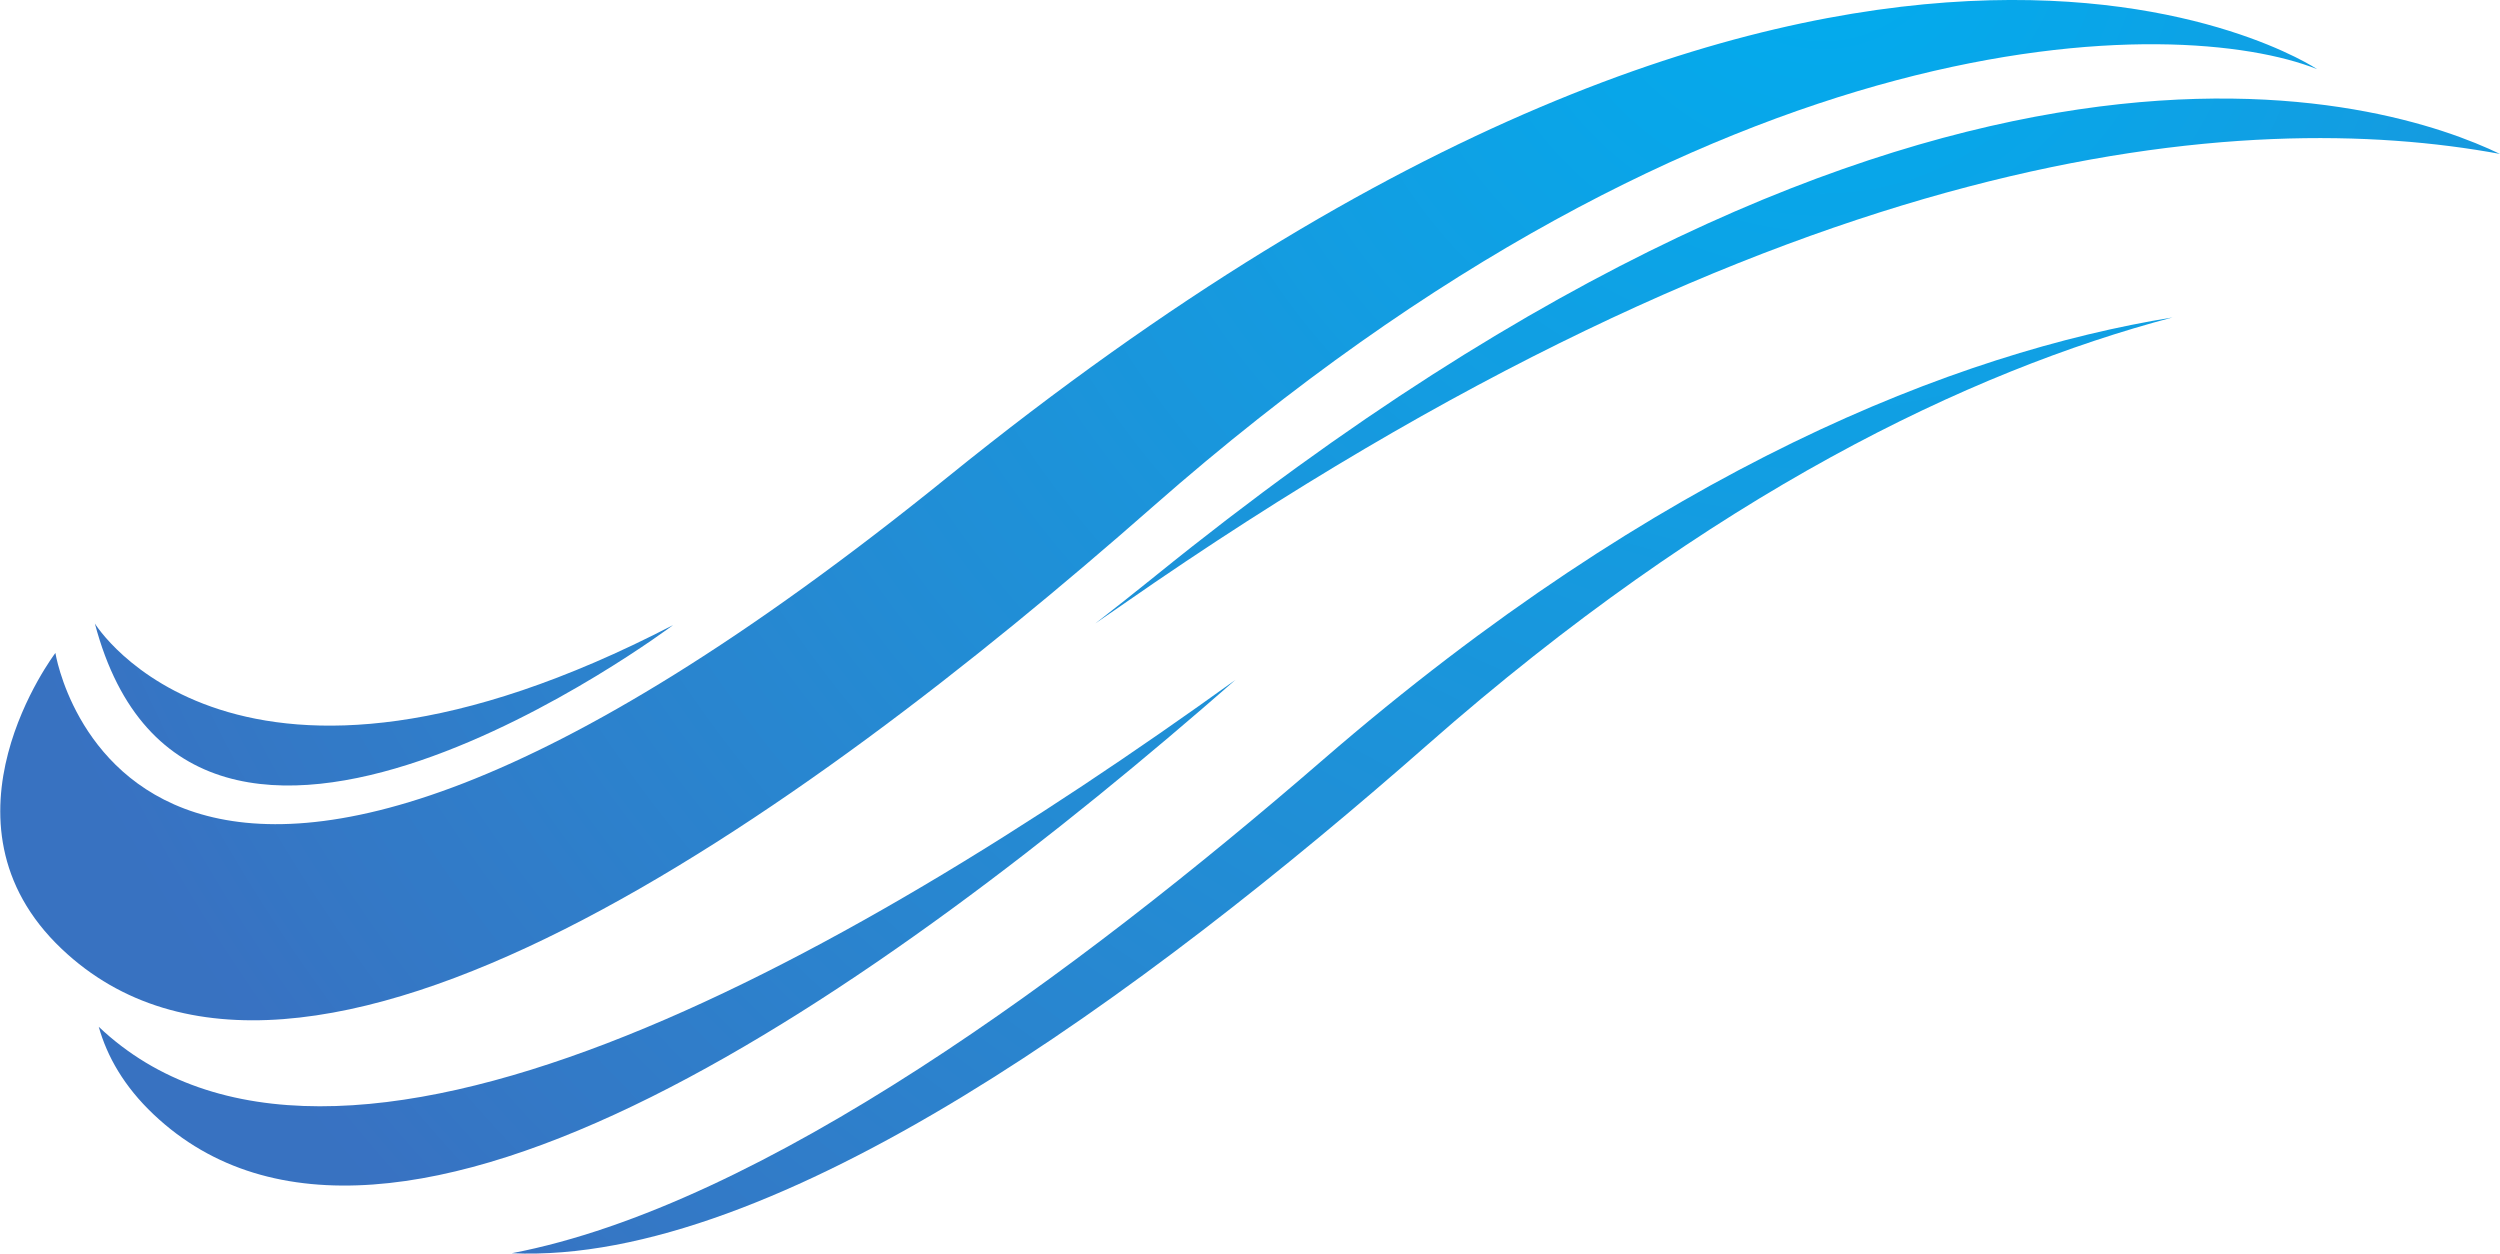
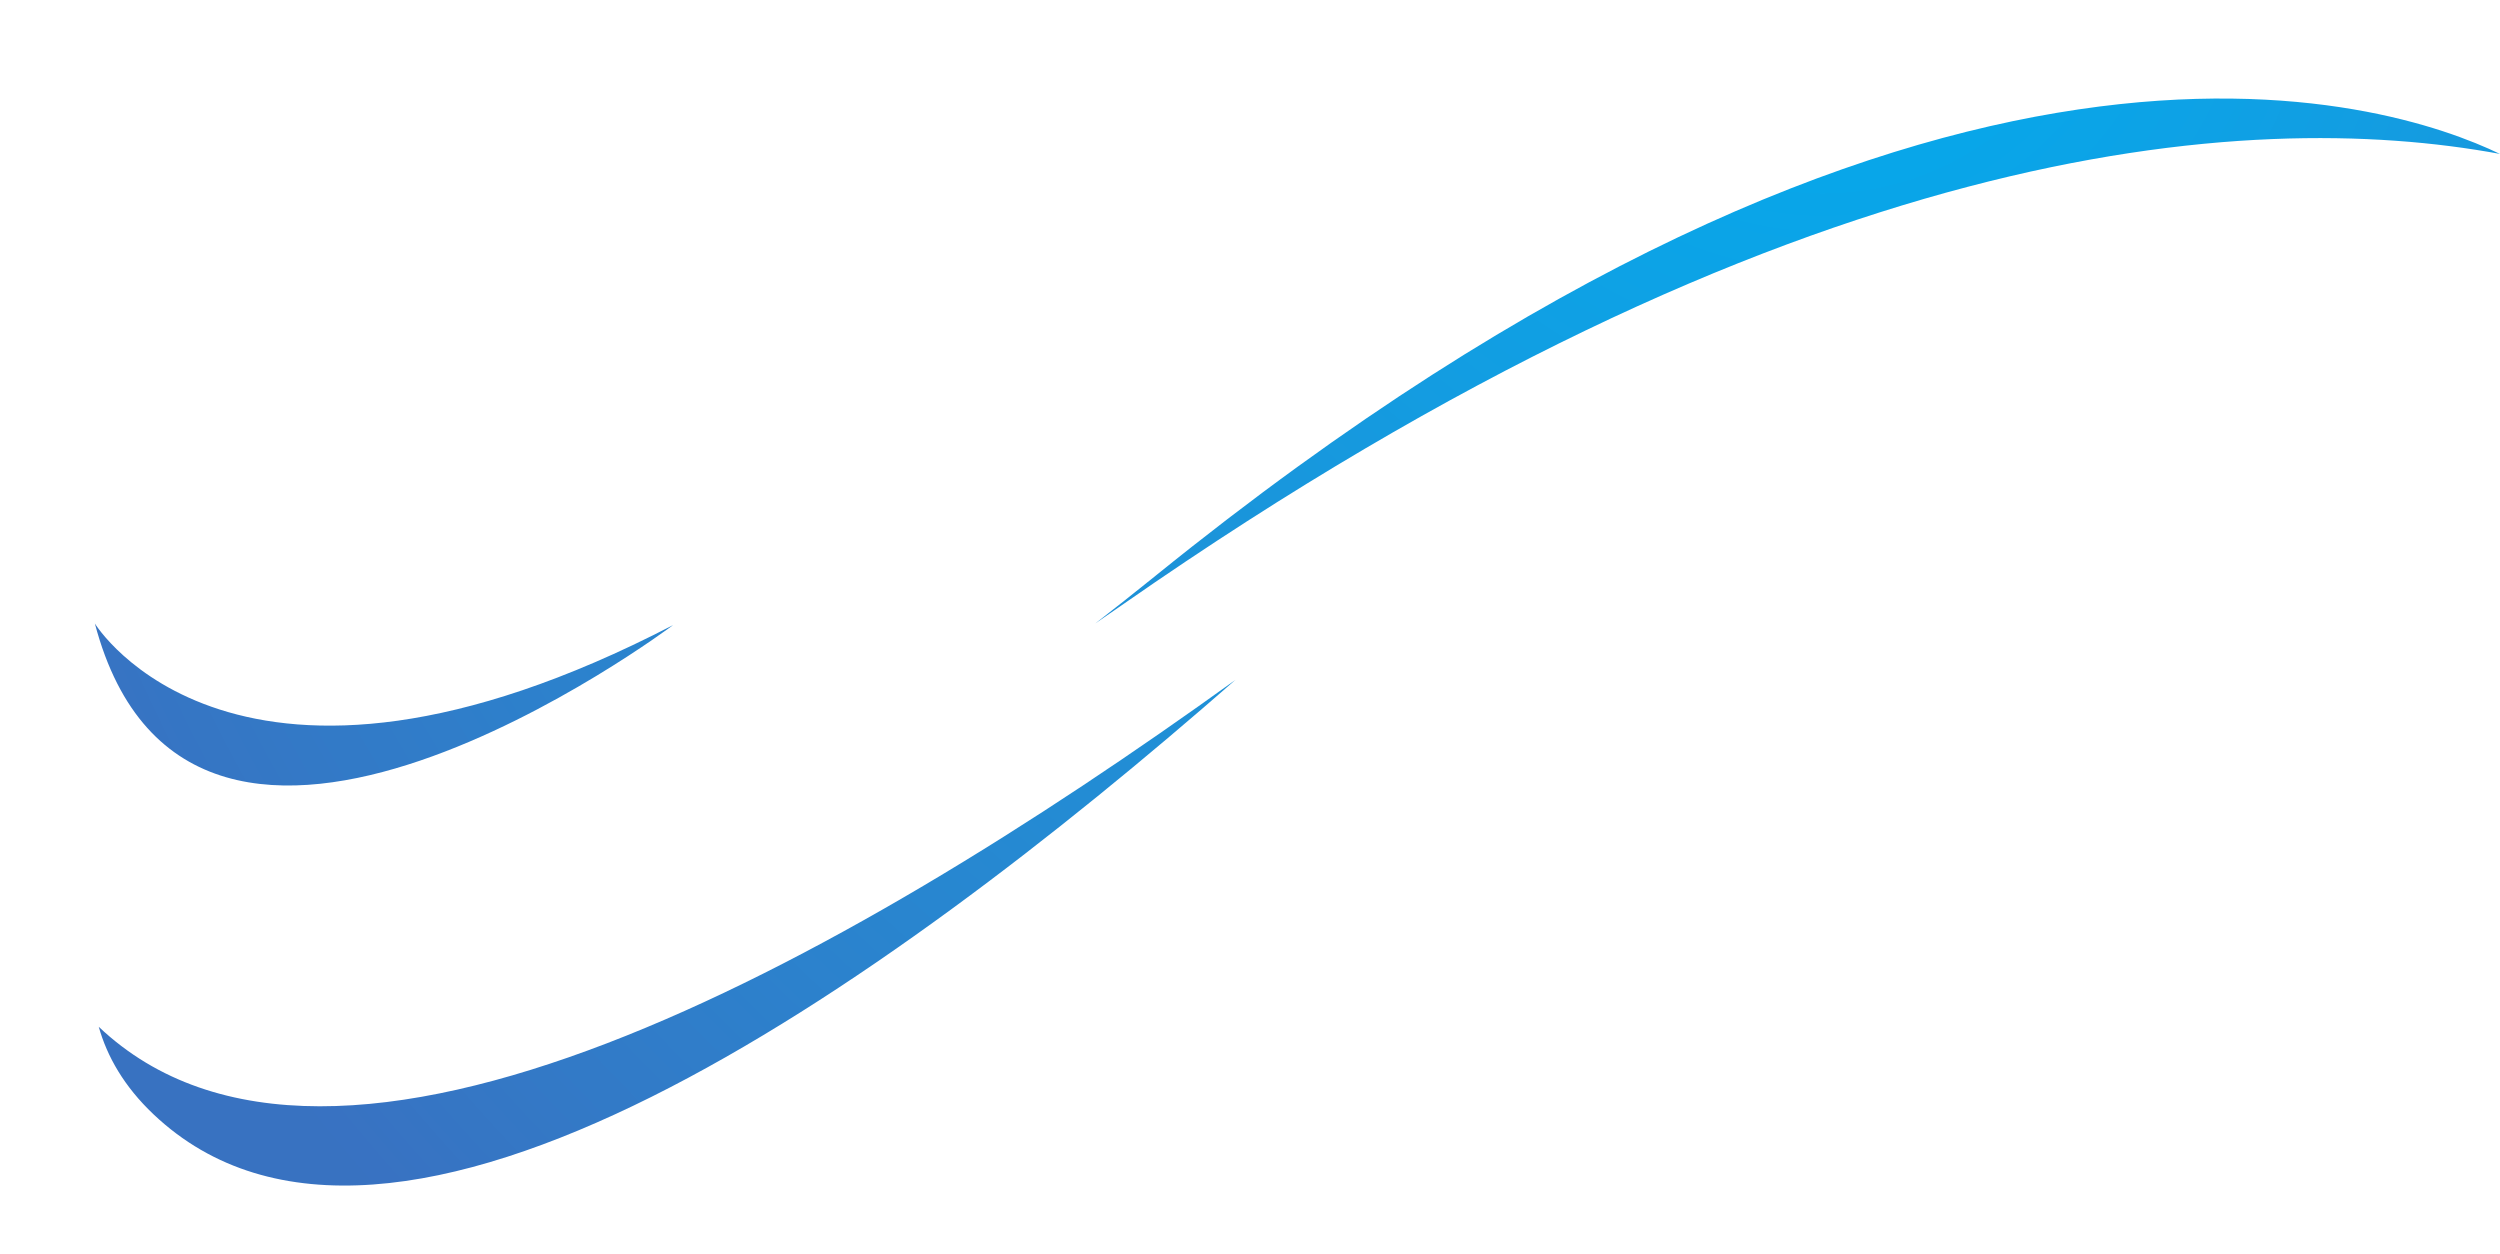
<svg xmlns="http://www.w3.org/2000/svg" xmlns:xlink="http://www.w3.org/1999/xlink" height="574.6" preserveAspectRatio="xMidYMid meet" version="1.0" viewBox="427.0 712.7 1145.9 574.6" width="1145.9" zoomAndPan="magnify">
  <defs>
    <clipPath id="a">
      <path d="M 470 998 L 736 998 L 736 1073 L 470 1073 Z M 470 998" />
    </clipPath>
    <clipPath id="b">
      <path d="M 470.477 998.488 C 470.477 998.488 534.617 1103.352 735.52 999.211 C 735.52 999.211 514.574 1165.16 470.477 998.488 Z M 470.477 998.488" />
    </clipPath>
    <clipPath id="c">
      <path d="M 470.477 998.488 C 470.477 998.488 534.617 1103.352 735.52 999.211 C 735.52 999.211 514.574 1165.16 470.477 998.488" />
    </clipPath>
    <clipPath id="e">
      <path d="M 427 712 L 1490 712 L 1490 1181 L 427 1181 Z M 427 712" />
    </clipPath>
    <clipPath id="f">
-       <path d="M 452.395 1011.988 C 452.395 1011.988 487.43 1233.93 861.344 931.379 C 1272.27 598.879 1489.07 744.391 1489.07 744.391 C 1426.078 719.32 1215.57 716.191 955.305 945.031 C 793.594 1087.23 564.918 1251.5 455.336 1147.691 C 393.617 1089.23 452.395 1011.988 452.395 1011.988 Z M 452.395 1011.988" />
-     </clipPath>
+       </clipPath>
    <clipPath id="g">
      <path d="M 452.395 1011.988 C 452.395 1011.988 487.43 1233.93 861.344 931.379 C 1272.27 598.879 1489.07 744.391 1489.07 744.391 C 1426.078 719.32 1215.57 716.191 955.305 945.031 C 793.594 1087.23 564.918 1251.5 455.336 1147.691 C 393.617 1089.23 452.395 1011.988 452.395 1011.988" />
    </clipPath>
    <clipPath id="i">
      <path d="M 472 1024 L 994 1024 L 994 1257 L 472 1257 Z M 472 1024" />
    </clipPath>
    <clipPath id="j">
      <path d="M 472.25 1183.328 C 476.09 1196.93 483.828 1210.629 497.344 1223.441 C 606.023 1326.391 831.836 1165.672 993.297 1024.309 C 812.16 1154.801 579.68 1285.121 472.25 1183.328 Z M 472.25 1183.328" />
    </clipPath>
    <clipPath id="k">
      <path d="M 472.25 1183.328 C 476.09 1196.93 483.828 1210.629 497.344 1223.441 C 606.023 1326.391 831.836 1165.672 993.297 1024.309 C 812.16 1154.801 579.68 1285.121 472.25 1183.328" />
    </clipPath>
    <clipPath id="m">
      <path d="M 929 757 L 1573 757 L 1573 999 L 929 999 Z M 929 757" />
    </clipPath>
    <clipPath id="n">
      <path d="M 942.273 989.34 C 1248.52 776.211 1456.77 761.84 1572.879 783.25 C 1523.031 759.211 1312.73 688.488 956.719 976.559 C 947.262 984.211 938.035 991.5 929.012 998.488 C 933.395 995.5 937.809 992.449 942.273 989.34 Z M 942.273 989.34" />
    </clipPath>
    <clipPath id="o">
      <path d="M 942.273 989.34 C 1248.52 776.211 1456.77 761.84 1572.879 783.25 C 1523.031 759.211 1312.73 688.488 956.719 976.559 C 947.262 984.211 938.035 991.5 929.012 998.488 C 933.395 995.5 937.809 992.449 942.273 989.34" />
    </clipPath>
    <clipPath id="q">
-       <path d="M 661 858 L 1423 858 L 1423 1288 L 661 1288 Z M 661 858" />
-     </clipPath>
+       </clipPath>
    <clipPath id="r">
-       <path d="M 1033.359 1060.98 C 920.16 1158.969 776.574 1265.141 661.586 1287.129 C 782.496 1292.609 952.113 1167.641 1081.551 1053.84 C 1211.859 939.262 1329.699 882.828 1422.789 858.199 C 1323.891 874.238 1187.551 927.512 1033.359 1060.98 Z M 1033.359 1060.98" />
-     </clipPath>
+       </clipPath>
    <clipPath id="s">
      <path d="M 1033.359 1060.98 C 920.16 1158.969 776.574 1265.141 661.586 1287.129 C 782.496 1292.609 952.113 1167.641 1081.551 1053.84 C 1211.859 939.262 1329.699 882.828 1422.789 858.199 C 1323.891 874.238 1187.551 927.512 1033.359 1060.98" />
    </clipPath>
    <radialGradient cx="0" cy="0" fx="0" fy="0" gradientTransform="rotate(140.006 509.033 565.362)" gradientUnits="userSpaceOnUse" id="d" r="887.741" xlink:actuate="onLoad" xlink:show="other" xlink:type="simple">
      <stop offset="0" stop-color="#00adef" />
      <stop offset=".008" stop-color="#01adef" />
      <stop offset=".012" stop-color="#01acee" />
      <stop offset=".016" stop-color="#01acee" />
      <stop offset=".02" stop-color="#01acee" />
      <stop offset=".023" stop-color="#02acee" />
      <stop offset=".027" stop-color="#02acee" />
      <stop offset=".031" stop-color="#02abee" />
      <stop offset=".035" stop-color="#02abed" />
      <stop offset=".039" stop-color="#03abed" />
      <stop offset=".043" stop-color="#03abed" />
      <stop offset=".047" stop-color="#03abed" />
      <stop offset=".051" stop-color="#03aaed" />
      <stop offset=".055" stop-color="#03aaed" />
      <stop offset=".059" stop-color="#03aaec" />
      <stop offset=".063" stop-color="#04aaec" />
      <stop offset=".066" stop-color="#04aaec" />
      <stop offset=".07" stop-color="#04a9ec" />
      <stop offset=".074" stop-color="#05a9ec" />
      <stop offset=".078" stop-color="#05a9ec" />
      <stop offset=".082" stop-color="#05a9eb" />
      <stop offset=".086" stop-color="#05a9eb" />
      <stop offset=".09" stop-color="#06a8eb" />
      <stop offset=".094" stop-color="#06a8eb" />
      <stop offset=".098" stop-color="#06a8eb" />
      <stop offset=".102" stop-color="#06a8ea" />
      <stop offset=".105" stop-color="#06a8ea" />
      <stop offset=".109" stop-color="#07a7ea" />
      <stop offset=".113" stop-color="#07a7ea" />
      <stop offset=".117" stop-color="#07a7ea" />
      <stop offset=".121" stop-color="#07a7ea" />
      <stop offset=".125" stop-color="#08a7e9" />
      <stop offset=".129" stop-color="#08a6e9" />
      <stop offset=".133" stop-color="#08a6e9" />
      <stop offset=".137" stop-color="#08a6e9" />
      <stop offset=".141" stop-color="#08a6e9" />
      <stop offset=".145" stop-color="#08a6e9" />
      <stop offset=".148" stop-color="#09a5e8" />
      <stop offset=".152" stop-color="#09a5e8" />
      <stop offset=".156" stop-color="#09a5e8" />
      <stop offset=".16" stop-color="#0aa5e8" />
      <stop offset=".164" stop-color="#0aa5e8" />
      <stop offset=".168" stop-color="#0aa4e8" />
      <stop offset=".172" stop-color="#0ba4e7" />
      <stop offset=".176" stop-color="#0ba4e7" />
      <stop offset=".18" stop-color="#0ba4e7" />
      <stop offset=".184" stop-color="#0ba4e7" />
      <stop offset=".188" stop-color="#0ba3e7" />
      <stop offset=".191" stop-color="#0ba3e7" />
      <stop offset=".195" stop-color="#0ca3e6" />
      <stop offset=".199" stop-color="#0ca3e6" />
      <stop offset=".203" stop-color="#0ca3e6" />
      <stop offset=".207" stop-color="#0da2e6" />
      <stop offset=".211" stop-color="#0da2e6" />
      <stop offset=".215" stop-color="#0da2e6" />
      <stop offset=".219" stop-color="#0ea2e5" />
      <stop offset=".223" stop-color="#0ea2e5" />
      <stop offset=".227" stop-color="#0ea1e5" />
      <stop offset=".23" stop-color="#0ea1e5" />
      <stop offset=".234" stop-color="#0ea1e5" />
      <stop offset=".238" stop-color="#0ea1e4" />
      <stop offset=".242" stop-color="#0fa0e4" />
      <stop offset=".246" stop-color="#0fa0e4" />
      <stop offset=".25" stop-color="#0fa0e4" />
      <stop offset=".254" stop-color="#10a0e4" />
      <stop offset=".262" stop-color="#109fe3" />
      <stop offset=".27" stop-color="#109fe3" />
      <stop offset=".277" stop-color="#119ee3" />
      <stop offset=".285" stop-color="#119ee2" />
      <stop offset=".293" stop-color="#129ee2" />
      <stop offset=".301" stop-color="#129de2" />
      <stop offset=".309" stop-color="#139de1" />
      <stop offset=".316" stop-color="#139ce1" />
      <stop offset=".324" stop-color="#149ce1" />
      <stop offset=".332" stop-color="#149ce0" />
      <stop offset=".336" stop-color="#149be0" />
      <stop offset=".34" stop-color="#149be0" />
      <stop offset=".344" stop-color="#149adf" />
      <stop offset=".348" stop-color="#159adf" />
      <stop offset=".352" stop-color="#159adf" />
      <stop offset=".359" stop-color="#1699df" />
      <stop offset=".367" stop-color="#1699de" />
      <stop offset=".375" stop-color="#1799de" />
      <stop offset=".383" stop-color="#1798de" />
      <stop offset=".391" stop-color="#1798dd" />
      <stop offset=".398" stop-color="#1897dd" />
      <stop offset=".406" stop-color="#1897dd" />
      <stop offset=".414" stop-color="#1996dc" />
      <stop offset=".422" stop-color="#1996dc" />
      <stop offset=".43" stop-color="#1995db" />
      <stop offset=".438" stop-color="#1a95db" />
      <stop offset=".445" stop-color="#1b95db" />
      <stop offset=".453" stop-color="#1b94da" />
      <stop offset=".461" stop-color="#1c94da" />
      <stop offset=".469" stop-color="#1c93da" />
      <stop offset=".477" stop-color="#1c93d9" />
      <stop offset=".484" stop-color="#1d92d9" />
      <stop offset=".492" stop-color="#1d92d9" />
      <stop offset=".5" stop-color="#1d91d8" />
      <stop offset=".508" stop-color="#1e91d8" />
      <stop offset=".512" stop-color="#1e91d8" />
      <stop offset=".516" stop-color="#1e90d8" />
      <stop offset=".52" stop-color="#1f90d7" />
      <stop offset=".523" stop-color="#1f90d7" />
      <stop offset=".527" stop-color="#1f90d7" />
      <stop offset=".531" stop-color="#1f90d7" />
      <stop offset=".535" stop-color="#208fd7" />
      <stop offset=".539" stop-color="#208fd7" />
      <stop offset=".543" stop-color="#208fd6" />
      <stop offset=".547" stop-color="#208fd6" />
      <stop offset=".551" stop-color="#208ed6" />
      <stop offset=".555" stop-color="#208ed6" />
      <stop offset=".559" stop-color="#218ed6" />
      <stop offset=".563" stop-color="#218ed6" />
      <stop offset=".566" stop-color="#218ed5" />
      <stop offset=".57" stop-color="#228dd5" />
      <stop offset=".574" stop-color="#228dd5" />
      <stop offset=".578" stop-color="#228dd5" />
      <stop offset=".582" stop-color="#228cd5" />
      <stop offset=".586" stop-color="#228cd4" />
      <stop offset=".59" stop-color="#228cd4" />
      <stop offset=".594" stop-color="#238cd4" />
      <stop offset=".598" stop-color="#238cd4" />
      <stop offset=".602" stop-color="#238bd4" />
      <stop offset=".605" stop-color="#238bd4" />
      <stop offset=".609" stop-color="#248bd3" />
      <stop offset=".613" stop-color="#248bd3" />
      <stop offset=".617" stop-color="#248ad3" />
      <stop offset=".621" stop-color="#248ad3" />
      <stop offset=".625" stop-color="#258ad3" />
      <stop offset=".629" stop-color="#258ad2" />
      <stop offset=".637" stop-color="#2589d2" />
      <stop offset=".645" stop-color="#2689d2" />
      <stop offset=".652" stop-color="#2688d1" />
      <stop offset=".66" stop-color="#2788d1" />
      <stop offset=".668" stop-color="#2787d1" />
      <stop offset=".676" stop-color="#2787d0" />
      <stop offset=".684" stop-color="#2886d0" />
      <stop offset=".691" stop-color="#2886d0" />
      <stop offset=".699" stop-color="#2985cf" />
      <stop offset=".707" stop-color="#2985cf" />
      <stop offset=".715" stop-color="#2984ce" />
      <stop offset=".723" stop-color="#2a84ce" />
      <stop offset=".73" stop-color="#2a83ce" />
      <stop offset=".738" stop-color="#2b83cd" />
      <stop offset=".746" stop-color="#2b82cd" />
      <stop offset=".754" stop-color="#2c82cd" />
      <stop offset=".758" stop-color="#2c82cd" />
      <stop offset=".762" stop-color="#2c81cc" />
      <stop offset=".766" stop-color="#2c81cc" />
      <stop offset=".77" stop-color="#2c81cc" />
      <stop offset=".773" stop-color="#2d81cc" />
      <stop offset=".777" stop-color="#2d80cc" />
      <stop offset=".781" stop-color="#2d80cc" />
      <stop offset=".785" stop-color="#2d80cb" />
      <stop offset=".789" stop-color="#2d80cb" />
      <stop offset=".793" stop-color="#2d7fcb" />
      <stop offset=".797" stop-color="#2e7fcb" />
      <stop offset=".801" stop-color="#2e7fcb" />
      <stop offset=".805" stop-color="#2e7fca" />
      <stop offset=".809" stop-color="#2e7eca" />
      <stop offset=".813" stop-color="#2f7eca" />
      <stop offset=".816" stop-color="#2f7eca" />
      <stop offset=".824" stop-color="#307dc9" />
      <stop offset=".832" stop-color="#307dc9" />
      <stop offset=".84" stop-color="#307cc9" />
      <stop offset=".848" stop-color="#317cc8" />
      <stop offset=".855" stop-color="#317bc8" />
      <stop offset=".863" stop-color="#317bc8" />
      <stop offset=".871" stop-color="#327ac7" />
      <stop offset=".879" stop-color="#327ac7" />
      <stop offset=".883" stop-color="#327ac7" />
      <stop offset=".887" stop-color="#3379c7" />
      <stop offset=".891" stop-color="#3379c6" />
      <stop offset=".895" stop-color="#3379c6" />
      <stop offset=".898" stop-color="#3379c6" />
      <stop offset=".902" stop-color="#3478c6" />
      <stop offset=".906" stop-color="#3478c6" />
      <stop offset=".91" stop-color="#3478c5" />
      <stop offset=".918" stop-color="#3477c5" />
      <stop offset=".926" stop-color="#3577c5" />
      <stop offset=".934" stop-color="#3576c4" />
      <stop offset=".941" stop-color="#3576c4" />
      <stop offset=".945" stop-color="#3575c4" />
      <stop offset=".949" stop-color="#3575c4" />
      <stop offset=".953" stop-color="#3675c4" />
      <stop offset=".957" stop-color="#3674c3" />
      <stop offset=".965" stop-color="#3774c3" />
      <stop offset=".973" stop-color="#3773c3" />
      <stop offset=".977" stop-color="#3773c2" />
      <stop offset=".98" stop-color="#3873c2" />
      <stop offset=".988" stop-color="#3872c2" />
      <stop offset=".992" stop-color="#3872c2" />
      <stop offset="1" stop-color="#3872c1" />
    </radialGradient>
    <radialGradient cx="0" cy="0" fx="0" fy="0" gradientTransform="rotate(140.006 509.033 565.362)" gradientUnits="userSpaceOnUse" id="h" r="887.741" xlink:actuate="onLoad" xlink:show="other" xlink:type="simple">
      <stop offset="0" stop-color="#00adef" />
      <stop offset=".008" stop-color="#01adef" />
      <stop offset=".012" stop-color="#01acee" />
      <stop offset=".016" stop-color="#01acee" />
      <stop offset=".02" stop-color="#01acee" />
      <stop offset=".023" stop-color="#02acee" />
      <stop offset=".027" stop-color="#02acee" />
      <stop offset=".031" stop-color="#02abee" />
      <stop offset=".035" stop-color="#02abed" />
      <stop offset=".039" stop-color="#03abed" />
      <stop offset=".043" stop-color="#03abed" />
      <stop offset=".047" stop-color="#03abed" />
      <stop offset=".051" stop-color="#03aaed" />
      <stop offset=".055" stop-color="#03aaed" />
      <stop offset=".059" stop-color="#03aaec" />
      <stop offset=".063" stop-color="#04aaec" />
      <stop offset=".066" stop-color="#04aaec" />
      <stop offset=".07" stop-color="#04a9ec" />
      <stop offset=".074" stop-color="#05a9ec" />
      <stop offset=".078" stop-color="#05a9ec" />
      <stop offset=".082" stop-color="#05a9eb" />
      <stop offset=".086" stop-color="#05a9eb" />
      <stop offset=".09" stop-color="#06a8eb" />
      <stop offset=".094" stop-color="#06a8eb" />
      <stop offset=".098" stop-color="#06a8eb" />
      <stop offset=".102" stop-color="#06a8ea" />
      <stop offset=".105" stop-color="#06a8ea" />
      <stop offset=".109" stop-color="#07a7ea" />
      <stop offset=".113" stop-color="#07a7ea" />
      <stop offset=".117" stop-color="#07a7ea" />
      <stop offset=".121" stop-color="#07a7ea" />
      <stop offset=".125" stop-color="#08a7e9" />
      <stop offset=".129" stop-color="#08a6e9" />
      <stop offset=".133" stop-color="#08a6e9" />
      <stop offset=".137" stop-color="#08a6e9" />
      <stop offset=".141" stop-color="#08a6e9" />
      <stop offset=".145" stop-color="#08a6e9" />
      <stop offset=".148" stop-color="#09a5e8" />
      <stop offset=".152" stop-color="#09a5e8" />
      <stop offset=".156" stop-color="#09a5e8" />
      <stop offset=".16" stop-color="#0aa5e8" />
      <stop offset=".164" stop-color="#0aa5e8" />
      <stop offset=".168" stop-color="#0aa4e8" />
      <stop offset=".172" stop-color="#0ba4e7" />
      <stop offset=".176" stop-color="#0ba4e7" />
      <stop offset=".18" stop-color="#0ba4e7" />
      <stop offset=".184" stop-color="#0ba4e7" />
      <stop offset=".188" stop-color="#0ba3e7" />
      <stop offset=".191" stop-color="#0ba3e7" />
      <stop offset=".195" stop-color="#0ca3e6" />
      <stop offset=".199" stop-color="#0ca3e6" />
      <stop offset=".203" stop-color="#0ca3e6" />
      <stop offset=".207" stop-color="#0da2e6" />
      <stop offset=".211" stop-color="#0da2e6" />
      <stop offset=".215" stop-color="#0da2e6" />
      <stop offset=".219" stop-color="#0ea2e5" />
      <stop offset=".223" stop-color="#0ea2e5" />
      <stop offset=".227" stop-color="#0ea1e5" />
      <stop offset=".23" stop-color="#0ea1e5" />
      <stop offset=".234" stop-color="#0ea1e5" />
      <stop offset=".238" stop-color="#0ea1e4" />
      <stop offset=".242" stop-color="#0fa0e4" />
      <stop offset=".246" stop-color="#0fa0e4" />
      <stop offset=".25" stop-color="#0fa0e4" />
      <stop offset=".254" stop-color="#10a0e4" />
      <stop offset=".262" stop-color="#109fe3" />
      <stop offset=".27" stop-color="#109fe3" />
      <stop offset=".277" stop-color="#119ee3" />
      <stop offset=".285" stop-color="#119ee2" />
      <stop offset=".293" stop-color="#129ee2" />
      <stop offset=".301" stop-color="#129de2" />
      <stop offset=".309" stop-color="#139de1" />
      <stop offset=".316" stop-color="#139ce1" />
      <stop offset=".324" stop-color="#149ce1" />
      <stop offset=".332" stop-color="#149ce0" />
      <stop offset=".336" stop-color="#149be0" />
      <stop offset=".34" stop-color="#149be0" />
      <stop offset=".344" stop-color="#149adf" />
      <stop offset=".348" stop-color="#159adf" />
      <stop offset=".352" stop-color="#159adf" />
      <stop offset=".359" stop-color="#1699df" />
      <stop offset=".367" stop-color="#1699de" />
      <stop offset=".375" stop-color="#1799de" />
      <stop offset=".383" stop-color="#1798de" />
      <stop offset=".391" stop-color="#1798dd" />
      <stop offset=".398" stop-color="#1897dd" />
      <stop offset=".406" stop-color="#1897dd" />
      <stop offset=".414" stop-color="#1996dc" />
      <stop offset=".422" stop-color="#1996dc" />
      <stop offset=".43" stop-color="#1995db" />
      <stop offset=".438" stop-color="#1a95db" />
      <stop offset=".445" stop-color="#1b95db" />
      <stop offset=".453" stop-color="#1b94da" />
      <stop offset=".461" stop-color="#1c94da" />
      <stop offset=".469" stop-color="#1c93da" />
      <stop offset=".477" stop-color="#1c93d9" />
      <stop offset=".484" stop-color="#1d92d9" />
      <stop offset=".492" stop-color="#1d92d9" />
      <stop offset=".5" stop-color="#1d91d8" />
      <stop offset=".508" stop-color="#1e91d8" />
      <stop offset=".512" stop-color="#1e91d8" />
      <stop offset=".516" stop-color="#1e90d8" />
      <stop offset=".52" stop-color="#1f90d7" />
      <stop offset=".523" stop-color="#1f90d7" />
      <stop offset=".527" stop-color="#1f90d7" />
      <stop offset=".531" stop-color="#1f90d7" />
      <stop offset=".535" stop-color="#208fd7" />
      <stop offset=".539" stop-color="#208fd7" />
      <stop offset=".543" stop-color="#208fd6" />
      <stop offset=".547" stop-color="#208fd6" />
      <stop offset=".551" stop-color="#208ed6" />
      <stop offset=".555" stop-color="#208ed6" />
      <stop offset=".559" stop-color="#218ed6" />
      <stop offset=".563" stop-color="#218ed6" />
      <stop offset=".566" stop-color="#218ed5" />
      <stop offset=".57" stop-color="#228dd5" />
      <stop offset=".574" stop-color="#228dd5" />
      <stop offset=".578" stop-color="#228dd5" />
      <stop offset=".582" stop-color="#228cd5" />
      <stop offset=".586" stop-color="#228cd4" />
      <stop offset=".59" stop-color="#228cd4" />
      <stop offset=".594" stop-color="#238cd4" />
      <stop offset=".598" stop-color="#238cd4" />
      <stop offset=".602" stop-color="#238bd4" />
      <stop offset=".605" stop-color="#238bd4" />
      <stop offset=".609" stop-color="#248bd3" />
      <stop offset=".613" stop-color="#248bd3" />
      <stop offset=".617" stop-color="#248ad3" />
      <stop offset=".621" stop-color="#248ad3" />
      <stop offset=".625" stop-color="#258ad3" />
      <stop offset=".629" stop-color="#258ad2" />
      <stop offset=".637" stop-color="#2589d2" />
      <stop offset=".645" stop-color="#2689d2" />
      <stop offset=".652" stop-color="#2688d1" />
      <stop offset=".66" stop-color="#2788d1" />
      <stop offset=".668" stop-color="#2787d1" />
      <stop offset=".676" stop-color="#2787d0" />
      <stop offset=".684" stop-color="#2886d0" />
      <stop offset=".691" stop-color="#2886d0" />
      <stop offset=".699" stop-color="#2985cf" />
      <stop offset=".707" stop-color="#2985cf" />
      <stop offset=".715" stop-color="#2984ce" />
      <stop offset=".723" stop-color="#2a84ce" />
      <stop offset=".73" stop-color="#2a83ce" />
      <stop offset=".738" stop-color="#2b83cd" />
      <stop offset=".746" stop-color="#2b82cd" />
      <stop offset=".754" stop-color="#2c82cd" />
      <stop offset=".758" stop-color="#2c82cd" />
      <stop offset=".762" stop-color="#2c81cc" />
      <stop offset=".766" stop-color="#2c81cc" />
      <stop offset=".77" stop-color="#2c81cc" />
      <stop offset=".773" stop-color="#2d81cc" />
      <stop offset=".777" stop-color="#2d80cc" />
      <stop offset=".781" stop-color="#2d80cc" />
      <stop offset=".785" stop-color="#2d80cb" />
      <stop offset=".789" stop-color="#2d80cb" />
      <stop offset=".793" stop-color="#2d7fcb" />
      <stop offset=".797" stop-color="#2e7fcb" />
      <stop offset=".801" stop-color="#2e7fcb" />
      <stop offset=".805" stop-color="#2e7fca" />
      <stop offset=".809" stop-color="#2e7eca" />
      <stop offset=".813" stop-color="#2f7eca" />
      <stop offset=".816" stop-color="#2f7eca" />
      <stop offset=".824" stop-color="#307dc9" />
      <stop offset=".832" stop-color="#307dc9" />
      <stop offset=".84" stop-color="#307cc9" />
      <stop offset=".848" stop-color="#317cc8" />
      <stop offset=".855" stop-color="#317bc8" />
      <stop offset=".863" stop-color="#317bc8" />
      <stop offset=".871" stop-color="#327ac7" />
      <stop offset=".879" stop-color="#327ac7" />
      <stop offset=".883" stop-color="#327ac7" />
      <stop offset=".887" stop-color="#3379c7" />
      <stop offset=".891" stop-color="#3379c6" />
      <stop offset=".895" stop-color="#3379c6" />
      <stop offset=".898" stop-color="#3379c6" />
      <stop offset=".902" stop-color="#3478c6" />
      <stop offset=".906" stop-color="#3478c6" />
      <stop offset=".91" stop-color="#3478c5" />
      <stop offset=".918" stop-color="#3477c5" />
      <stop offset=".926" stop-color="#3577c5" />
      <stop offset=".934" stop-color="#3576c4" />
      <stop offset=".941" stop-color="#3576c4" />
      <stop offset=".945" stop-color="#3575c4" />
      <stop offset=".949" stop-color="#3575c4" />
      <stop offset=".953" stop-color="#3675c4" />
      <stop offset=".957" stop-color="#3674c3" />
      <stop offset=".965" stop-color="#3774c3" />
      <stop offset=".973" stop-color="#3773c3" />
      <stop offset=".977" stop-color="#3773c2" />
      <stop offset=".98" stop-color="#3873c2" />
      <stop offset=".988" stop-color="#3872c2" />
      <stop offset=".992" stop-color="#3872c2" />
      <stop offset="1" stop-color="#3872c1" />
    </radialGradient>
    <radialGradient cx="0" cy="0" fx="0" fy="0" gradientTransform="rotate(140.006 509.033 565.362)" gradientUnits="userSpaceOnUse" id="l" r="887.741" xlink:actuate="onLoad" xlink:show="other" xlink:type="simple">
      <stop offset="0" stop-color="#00adef" />
      <stop offset=".008" stop-color="#01adef" />
      <stop offset=".012" stop-color="#01acee" />
      <stop offset=".016" stop-color="#01acee" />
      <stop offset=".02" stop-color="#01acee" />
      <stop offset=".023" stop-color="#02acee" />
      <stop offset=".027" stop-color="#02acee" />
      <stop offset=".031" stop-color="#02abee" />
      <stop offset=".035" stop-color="#02abed" />
      <stop offset=".039" stop-color="#03abed" />
      <stop offset=".043" stop-color="#03abed" />
      <stop offset=".047" stop-color="#03abed" />
      <stop offset=".051" stop-color="#03aaed" />
      <stop offset=".055" stop-color="#03aaed" />
      <stop offset=".059" stop-color="#03aaec" />
      <stop offset=".063" stop-color="#04aaec" />
      <stop offset=".066" stop-color="#04aaec" />
      <stop offset=".07" stop-color="#04a9ec" />
      <stop offset=".074" stop-color="#05a9ec" />
      <stop offset=".078" stop-color="#05a9ec" />
      <stop offset=".082" stop-color="#05a9eb" />
      <stop offset=".086" stop-color="#05a9eb" />
      <stop offset=".09" stop-color="#06a8eb" />
      <stop offset=".094" stop-color="#06a8eb" />
      <stop offset=".098" stop-color="#06a8eb" />
      <stop offset=".102" stop-color="#06a8ea" />
      <stop offset=".105" stop-color="#06a8ea" />
      <stop offset=".109" stop-color="#07a7ea" />
      <stop offset=".113" stop-color="#07a7ea" />
      <stop offset=".117" stop-color="#07a7ea" />
      <stop offset=".121" stop-color="#07a7ea" />
      <stop offset=".125" stop-color="#08a7e9" />
      <stop offset=".129" stop-color="#08a6e9" />
      <stop offset=".133" stop-color="#08a6e9" />
      <stop offset=".137" stop-color="#08a6e9" />
      <stop offset=".141" stop-color="#08a6e9" />
      <stop offset=".145" stop-color="#08a6e9" />
      <stop offset=".148" stop-color="#09a5e8" />
      <stop offset=".152" stop-color="#09a5e8" />
      <stop offset=".156" stop-color="#09a5e8" />
      <stop offset=".16" stop-color="#0aa5e8" />
      <stop offset=".164" stop-color="#0aa5e8" />
      <stop offset=".168" stop-color="#0aa4e8" />
      <stop offset=".172" stop-color="#0ba4e7" />
      <stop offset=".176" stop-color="#0ba4e7" />
      <stop offset=".18" stop-color="#0ba4e7" />
      <stop offset=".184" stop-color="#0ba4e7" />
      <stop offset=".188" stop-color="#0ba3e7" />
      <stop offset=".191" stop-color="#0ba3e7" />
      <stop offset=".195" stop-color="#0ca3e6" />
      <stop offset=".199" stop-color="#0ca3e6" />
      <stop offset=".203" stop-color="#0ca3e6" />
      <stop offset=".207" stop-color="#0da2e6" />
      <stop offset=".211" stop-color="#0da2e6" />
      <stop offset=".215" stop-color="#0da2e6" />
      <stop offset=".219" stop-color="#0ea2e5" />
      <stop offset=".223" stop-color="#0ea2e5" />
      <stop offset=".227" stop-color="#0ea1e5" />
      <stop offset=".23" stop-color="#0ea1e5" />
      <stop offset=".234" stop-color="#0ea1e5" />
      <stop offset=".238" stop-color="#0ea1e4" />
      <stop offset=".242" stop-color="#0fa0e4" />
      <stop offset=".246" stop-color="#0fa0e4" />
      <stop offset=".25" stop-color="#0fa0e4" />
      <stop offset=".254" stop-color="#10a0e4" />
      <stop offset=".262" stop-color="#109fe3" />
      <stop offset=".27" stop-color="#109fe3" />
      <stop offset=".277" stop-color="#119ee3" />
      <stop offset=".285" stop-color="#119ee2" />
      <stop offset=".293" stop-color="#129ee2" />
      <stop offset=".301" stop-color="#129de2" />
      <stop offset=".309" stop-color="#139de1" />
      <stop offset=".316" stop-color="#139ce1" />
      <stop offset=".324" stop-color="#149ce1" />
      <stop offset=".332" stop-color="#149ce0" />
      <stop offset=".336" stop-color="#149be0" />
      <stop offset=".34" stop-color="#149be0" />
      <stop offset=".344" stop-color="#149adf" />
      <stop offset=".348" stop-color="#159adf" />
      <stop offset=".352" stop-color="#159adf" />
      <stop offset=".359" stop-color="#1699df" />
      <stop offset=".367" stop-color="#1699de" />
      <stop offset=".375" stop-color="#1799de" />
      <stop offset=".383" stop-color="#1798de" />
      <stop offset=".391" stop-color="#1798dd" />
      <stop offset=".398" stop-color="#1897dd" />
      <stop offset=".406" stop-color="#1897dd" />
      <stop offset=".414" stop-color="#1996dc" />
      <stop offset=".422" stop-color="#1996dc" />
      <stop offset=".43" stop-color="#1995db" />
      <stop offset=".438" stop-color="#1a95db" />
      <stop offset=".445" stop-color="#1b95db" />
      <stop offset=".453" stop-color="#1b94da" />
      <stop offset=".461" stop-color="#1c94da" />
      <stop offset=".469" stop-color="#1c93da" />
      <stop offset=".477" stop-color="#1c93d9" />
      <stop offset=".484" stop-color="#1d92d9" />
      <stop offset=".492" stop-color="#1d92d9" />
      <stop offset=".5" stop-color="#1d91d8" />
      <stop offset=".508" stop-color="#1e91d8" />
      <stop offset=".512" stop-color="#1e91d8" />
      <stop offset=".516" stop-color="#1e90d8" />
      <stop offset=".52" stop-color="#1f90d7" />
      <stop offset=".523" stop-color="#1f90d7" />
      <stop offset=".527" stop-color="#1f90d7" />
      <stop offset=".531" stop-color="#1f90d7" />
      <stop offset=".535" stop-color="#208fd7" />
      <stop offset=".539" stop-color="#208fd7" />
      <stop offset=".543" stop-color="#208fd6" />
      <stop offset=".547" stop-color="#208fd6" />
      <stop offset=".551" stop-color="#208ed6" />
      <stop offset=".555" stop-color="#208ed6" />
      <stop offset=".559" stop-color="#218ed6" />
      <stop offset=".563" stop-color="#218ed6" />
      <stop offset=".566" stop-color="#218ed5" />
      <stop offset=".57" stop-color="#228dd5" />
      <stop offset=".574" stop-color="#228dd5" />
      <stop offset=".578" stop-color="#228dd5" />
      <stop offset=".582" stop-color="#228cd5" />
      <stop offset=".586" stop-color="#228cd4" />
      <stop offset=".59" stop-color="#228cd4" />
      <stop offset=".594" stop-color="#238cd4" />
      <stop offset=".598" stop-color="#238cd4" />
      <stop offset=".602" stop-color="#238bd4" />
      <stop offset=".605" stop-color="#238bd4" />
      <stop offset=".609" stop-color="#248bd3" />
      <stop offset=".613" stop-color="#248bd3" />
      <stop offset=".617" stop-color="#248ad3" />
      <stop offset=".621" stop-color="#248ad3" />
      <stop offset=".625" stop-color="#258ad3" />
      <stop offset=".629" stop-color="#258ad2" />
      <stop offset=".637" stop-color="#2589d2" />
      <stop offset=".645" stop-color="#2689d2" />
      <stop offset=".652" stop-color="#2688d1" />
      <stop offset=".66" stop-color="#2788d1" />
      <stop offset=".668" stop-color="#2787d1" />
      <stop offset=".676" stop-color="#2787d0" />
      <stop offset=".684" stop-color="#2886d0" />
      <stop offset=".691" stop-color="#2886d0" />
      <stop offset=".699" stop-color="#2985cf" />
      <stop offset=".707" stop-color="#2985cf" />
      <stop offset=".715" stop-color="#2984ce" />
      <stop offset=".723" stop-color="#2a84ce" />
      <stop offset=".73" stop-color="#2a83ce" />
      <stop offset=".738" stop-color="#2b83cd" />
      <stop offset=".746" stop-color="#2b82cd" />
      <stop offset=".754" stop-color="#2c82cd" />
      <stop offset=".758" stop-color="#2c82cd" />
      <stop offset=".762" stop-color="#2c81cc" />
      <stop offset=".766" stop-color="#2c81cc" />
      <stop offset=".77" stop-color="#2c81cc" />
      <stop offset=".773" stop-color="#2d81cc" />
      <stop offset=".777" stop-color="#2d80cc" />
      <stop offset=".781" stop-color="#2d80cc" />
      <stop offset=".785" stop-color="#2d80cb" />
      <stop offset=".789" stop-color="#2d80cb" />
      <stop offset=".793" stop-color="#2d7fcb" />
      <stop offset=".797" stop-color="#2e7fcb" />
      <stop offset=".801" stop-color="#2e7fcb" />
      <stop offset=".805" stop-color="#2e7fca" />
      <stop offset=".809" stop-color="#2e7eca" />
      <stop offset=".813" stop-color="#2f7eca" />
      <stop offset=".816" stop-color="#2f7eca" />
      <stop offset=".824" stop-color="#307dc9" />
      <stop offset=".832" stop-color="#307dc9" />
      <stop offset=".84" stop-color="#307cc9" />
      <stop offset=".848" stop-color="#317cc8" />
      <stop offset=".855" stop-color="#317bc8" />
      <stop offset=".863" stop-color="#317bc8" />
      <stop offset=".871" stop-color="#327ac7" />
      <stop offset=".879" stop-color="#327ac7" />
      <stop offset=".883" stop-color="#327ac7" />
      <stop offset=".887" stop-color="#3379c7" />
      <stop offset=".891" stop-color="#3379c6" />
      <stop offset=".895" stop-color="#3379c6" />
      <stop offset=".898" stop-color="#3379c6" />
      <stop offset=".902" stop-color="#3478c6" />
      <stop offset=".906" stop-color="#3478c6" />
      <stop offset=".91" stop-color="#3478c5" />
      <stop offset=".918" stop-color="#3477c5" />
      <stop offset=".926" stop-color="#3577c5" />
      <stop offset=".934" stop-color="#3576c4" />
      <stop offset=".941" stop-color="#3576c4" />
      <stop offset=".945" stop-color="#3575c4" />
      <stop offset=".949" stop-color="#3575c4" />
      <stop offset=".953" stop-color="#3675c4" />
      <stop offset=".957" stop-color="#3674c3" />
      <stop offset=".965" stop-color="#3774c3" />
      <stop offset=".973" stop-color="#3773c3" />
      <stop offset=".977" stop-color="#3773c2" />
      <stop offset=".98" stop-color="#3873c2" />
      <stop offset=".988" stop-color="#3872c2" />
      <stop offset=".992" stop-color="#3872c2" />
      <stop offset="1" stop-color="#3872c1" />
    </radialGradient>
    <radialGradient cx="0" cy="0" fx="0" fy="0" gradientTransform="rotate(140.006 509.033 565.362)" gradientUnits="userSpaceOnUse" id="p" r="887.741" xlink:actuate="onLoad" xlink:show="other" xlink:type="simple">
      <stop offset="0" stop-color="#00adef" />
      <stop offset=".008" stop-color="#01adef" />
      <stop offset=".012" stop-color="#01acee" />
      <stop offset=".016" stop-color="#01acee" />
      <stop offset=".02" stop-color="#01acee" />
      <stop offset=".023" stop-color="#02acee" />
      <stop offset=".027" stop-color="#02acee" />
      <stop offset=".031" stop-color="#02abee" />
      <stop offset=".035" stop-color="#02abed" />
      <stop offset=".039" stop-color="#03abed" />
      <stop offset=".043" stop-color="#03abed" />
      <stop offset=".047" stop-color="#03abed" />
      <stop offset=".051" stop-color="#03aaed" />
      <stop offset=".055" stop-color="#03aaed" />
      <stop offset=".059" stop-color="#03aaec" />
      <stop offset=".063" stop-color="#04aaec" />
      <stop offset=".066" stop-color="#04aaec" />
      <stop offset=".07" stop-color="#04a9ec" />
      <stop offset=".074" stop-color="#05a9ec" />
      <stop offset=".078" stop-color="#05a9ec" />
      <stop offset=".082" stop-color="#05a9eb" />
      <stop offset=".086" stop-color="#05a9eb" />
      <stop offset=".09" stop-color="#06a8eb" />
      <stop offset=".094" stop-color="#06a8eb" />
      <stop offset=".098" stop-color="#06a8eb" />
      <stop offset=".102" stop-color="#06a8ea" />
      <stop offset=".105" stop-color="#06a8ea" />
      <stop offset=".109" stop-color="#07a7ea" />
      <stop offset=".113" stop-color="#07a7ea" />
      <stop offset=".117" stop-color="#07a7ea" />
      <stop offset=".121" stop-color="#07a7ea" />
      <stop offset=".125" stop-color="#08a7e9" />
      <stop offset=".129" stop-color="#08a6e9" />
      <stop offset=".133" stop-color="#08a6e9" />
      <stop offset=".137" stop-color="#08a6e9" />
      <stop offset=".141" stop-color="#08a6e9" />
      <stop offset=".145" stop-color="#08a6e9" />
      <stop offset=".148" stop-color="#09a5e8" />
      <stop offset=".152" stop-color="#09a5e8" />
      <stop offset=".156" stop-color="#09a5e8" />
      <stop offset=".16" stop-color="#0aa5e8" />
      <stop offset=".164" stop-color="#0aa5e8" />
      <stop offset=".168" stop-color="#0aa4e8" />
      <stop offset=".172" stop-color="#0ba4e7" />
      <stop offset=".176" stop-color="#0ba4e7" />
      <stop offset=".18" stop-color="#0ba4e7" />
      <stop offset=".184" stop-color="#0ba4e7" />
      <stop offset=".188" stop-color="#0ba3e7" />
      <stop offset=".191" stop-color="#0ba3e7" />
      <stop offset=".195" stop-color="#0ca3e6" />
      <stop offset=".199" stop-color="#0ca3e6" />
      <stop offset=".203" stop-color="#0ca3e6" />
      <stop offset=".207" stop-color="#0da2e6" />
      <stop offset=".211" stop-color="#0da2e6" />
      <stop offset=".215" stop-color="#0da2e6" />
      <stop offset=".219" stop-color="#0ea2e5" />
      <stop offset=".223" stop-color="#0ea2e5" />
      <stop offset=".227" stop-color="#0ea1e5" />
      <stop offset=".23" stop-color="#0ea1e5" />
      <stop offset=".234" stop-color="#0ea1e5" />
      <stop offset=".238" stop-color="#0ea1e4" />
      <stop offset=".242" stop-color="#0fa0e4" />
      <stop offset=".246" stop-color="#0fa0e4" />
      <stop offset=".25" stop-color="#0fa0e4" />
      <stop offset=".254" stop-color="#10a0e4" />
      <stop offset=".262" stop-color="#109fe3" />
      <stop offset=".27" stop-color="#109fe3" />
      <stop offset=".277" stop-color="#119ee3" />
      <stop offset=".285" stop-color="#119ee2" />
      <stop offset=".293" stop-color="#129ee2" />
      <stop offset=".301" stop-color="#129de2" />
      <stop offset=".309" stop-color="#139de1" />
      <stop offset=".316" stop-color="#139ce1" />
      <stop offset=".324" stop-color="#149ce1" />
      <stop offset=".332" stop-color="#149ce0" />
      <stop offset=".336" stop-color="#149be0" />
      <stop offset=".34" stop-color="#149be0" />
      <stop offset=".344" stop-color="#149adf" />
      <stop offset=".348" stop-color="#159adf" />
      <stop offset=".352" stop-color="#159adf" />
      <stop offset=".359" stop-color="#1699df" />
      <stop offset=".367" stop-color="#1699de" />
      <stop offset=".375" stop-color="#1799de" />
      <stop offset=".383" stop-color="#1798de" />
      <stop offset=".391" stop-color="#1798dd" />
      <stop offset=".398" stop-color="#1897dd" />
      <stop offset=".406" stop-color="#1897dd" />
      <stop offset=".414" stop-color="#1996dc" />
      <stop offset=".422" stop-color="#1996dc" />
      <stop offset=".43" stop-color="#1995db" />
      <stop offset=".438" stop-color="#1a95db" />
      <stop offset=".445" stop-color="#1b95db" />
      <stop offset=".453" stop-color="#1b94da" />
      <stop offset=".461" stop-color="#1c94da" />
      <stop offset=".469" stop-color="#1c93da" />
      <stop offset=".477" stop-color="#1c93d9" />
      <stop offset=".484" stop-color="#1d92d9" />
      <stop offset=".492" stop-color="#1d92d9" />
      <stop offset=".5" stop-color="#1d91d8" />
      <stop offset=".508" stop-color="#1e91d8" />
      <stop offset=".512" stop-color="#1e91d8" />
      <stop offset=".516" stop-color="#1e90d8" />
      <stop offset=".52" stop-color="#1f90d7" />
      <stop offset=".523" stop-color="#1f90d7" />
      <stop offset=".527" stop-color="#1f90d7" />
      <stop offset=".531" stop-color="#1f90d7" />
      <stop offset=".535" stop-color="#208fd7" />
      <stop offset=".539" stop-color="#208fd7" />
      <stop offset=".543" stop-color="#208fd6" />
      <stop offset=".547" stop-color="#208fd6" />
      <stop offset=".551" stop-color="#208ed6" />
      <stop offset=".555" stop-color="#208ed6" />
      <stop offset=".559" stop-color="#218ed6" />
      <stop offset=".563" stop-color="#218ed6" />
      <stop offset=".566" stop-color="#218ed5" />
      <stop offset=".57" stop-color="#228dd5" />
      <stop offset=".574" stop-color="#228dd5" />
      <stop offset=".578" stop-color="#228dd5" />
      <stop offset=".582" stop-color="#228cd5" />
      <stop offset=".586" stop-color="#228cd4" />
      <stop offset=".59" stop-color="#228cd4" />
      <stop offset=".594" stop-color="#238cd4" />
      <stop offset=".598" stop-color="#238cd4" />
      <stop offset=".602" stop-color="#238bd4" />
      <stop offset=".605" stop-color="#238bd4" />
      <stop offset=".609" stop-color="#248bd3" />
      <stop offset=".613" stop-color="#248bd3" />
      <stop offset=".617" stop-color="#248ad3" />
      <stop offset=".621" stop-color="#248ad3" />
      <stop offset=".625" stop-color="#258ad3" />
      <stop offset=".629" stop-color="#258ad2" />
      <stop offset=".637" stop-color="#2589d2" />
      <stop offset=".645" stop-color="#2689d2" />
      <stop offset=".652" stop-color="#2688d1" />
      <stop offset=".66" stop-color="#2788d1" />
      <stop offset=".668" stop-color="#2787d1" />
      <stop offset=".676" stop-color="#2787d0" />
      <stop offset=".684" stop-color="#2886d0" />
      <stop offset=".691" stop-color="#2886d0" />
      <stop offset=".699" stop-color="#2985cf" />
      <stop offset=".707" stop-color="#2985cf" />
      <stop offset=".715" stop-color="#2984ce" />
      <stop offset=".723" stop-color="#2a84ce" />
      <stop offset=".73" stop-color="#2a83ce" />
      <stop offset=".738" stop-color="#2b83cd" />
      <stop offset=".746" stop-color="#2b82cd" />
      <stop offset=".754" stop-color="#2c82cd" />
      <stop offset=".758" stop-color="#2c82cd" />
      <stop offset=".762" stop-color="#2c81cc" />
      <stop offset=".766" stop-color="#2c81cc" />
      <stop offset=".77" stop-color="#2c81cc" />
      <stop offset=".773" stop-color="#2d81cc" />
      <stop offset=".777" stop-color="#2d80cc" />
      <stop offset=".781" stop-color="#2d80cc" />
      <stop offset=".785" stop-color="#2d80cb" />
      <stop offset=".789" stop-color="#2d80cb" />
      <stop offset=".793" stop-color="#2d7fcb" />
      <stop offset=".797" stop-color="#2e7fcb" />
      <stop offset=".801" stop-color="#2e7fcb" />
      <stop offset=".805" stop-color="#2e7fca" />
      <stop offset=".809" stop-color="#2e7eca" />
      <stop offset=".813" stop-color="#2f7eca" />
      <stop offset=".816" stop-color="#2f7eca" />
      <stop offset=".824" stop-color="#307dc9" />
      <stop offset=".832" stop-color="#307dc9" />
      <stop offset=".84" stop-color="#307cc9" />
      <stop offset=".848" stop-color="#317cc8" />
      <stop offset=".855" stop-color="#317bc8" />
      <stop offset=".863" stop-color="#317bc8" />
      <stop offset=".871" stop-color="#327ac7" />
      <stop offset=".879" stop-color="#327ac7" />
      <stop offset=".883" stop-color="#327ac7" />
      <stop offset=".887" stop-color="#3379c7" />
      <stop offset=".891" stop-color="#3379c6" />
      <stop offset=".895" stop-color="#3379c6" />
      <stop offset=".898" stop-color="#3379c6" />
      <stop offset=".902" stop-color="#3478c6" />
      <stop offset=".906" stop-color="#3478c6" />
      <stop offset=".91" stop-color="#3478c5" />
      <stop offset=".918" stop-color="#3477c5" />
      <stop offset=".926" stop-color="#3577c5" />
      <stop offset=".934" stop-color="#3576c4" />
      <stop offset=".941" stop-color="#3576c4" />
      <stop offset=".945" stop-color="#3575c4" />
      <stop offset=".949" stop-color="#3575c4" />
      <stop offset=".953" stop-color="#3675c4" />
      <stop offset=".957" stop-color="#3674c3" />
      <stop offset=".965" stop-color="#3774c3" />
      <stop offset=".973" stop-color="#3773c3" />
      <stop offset=".977" stop-color="#3773c2" />
      <stop offset=".98" stop-color="#3873c2" />
      <stop offset=".988" stop-color="#3872c2" />
      <stop offset=".992" stop-color="#3872c2" />
      <stop offset="1" stop-color="#3872c1" />
    </radialGradient>
    <radialGradient cx="0" cy="0" fx="0" fy="0" gradientTransform="rotate(140.006 509.033 565.362)" gradientUnits="userSpaceOnUse" id="t" r="887.741" xlink:actuate="onLoad" xlink:show="other" xlink:type="simple">
      <stop offset="0" stop-color="#00adef" />
      <stop offset=".008" stop-color="#01adef" />
      <stop offset=".012" stop-color="#01acee" />
      <stop offset=".016" stop-color="#01acee" />
      <stop offset=".02" stop-color="#01acee" />
      <stop offset=".023" stop-color="#02acee" />
      <stop offset=".027" stop-color="#02acee" />
      <stop offset=".031" stop-color="#02abee" />
      <stop offset=".035" stop-color="#02abed" />
      <stop offset=".039" stop-color="#03abed" />
      <stop offset=".043" stop-color="#03abed" />
      <stop offset=".047" stop-color="#03abed" />
      <stop offset=".051" stop-color="#03aaed" />
      <stop offset=".055" stop-color="#03aaed" />
      <stop offset=".059" stop-color="#03aaec" />
      <stop offset=".063" stop-color="#04aaec" />
      <stop offset=".066" stop-color="#04aaec" />
      <stop offset=".07" stop-color="#04a9ec" />
      <stop offset=".074" stop-color="#05a9ec" />
      <stop offset=".078" stop-color="#05a9ec" />
      <stop offset=".082" stop-color="#05a9eb" />
      <stop offset=".086" stop-color="#05a9eb" />
      <stop offset=".09" stop-color="#06a8eb" />
      <stop offset=".094" stop-color="#06a8eb" />
      <stop offset=".098" stop-color="#06a8eb" />
      <stop offset=".102" stop-color="#06a8ea" />
      <stop offset=".105" stop-color="#06a8ea" />
      <stop offset=".109" stop-color="#07a7ea" />
      <stop offset=".113" stop-color="#07a7ea" />
      <stop offset=".117" stop-color="#07a7ea" />
      <stop offset=".121" stop-color="#07a7ea" />
      <stop offset=".125" stop-color="#08a7e9" />
      <stop offset=".129" stop-color="#08a6e9" />
      <stop offset=".133" stop-color="#08a6e9" />
      <stop offset=".137" stop-color="#08a6e9" />
      <stop offset=".141" stop-color="#08a6e9" />
      <stop offset=".145" stop-color="#08a6e9" />
      <stop offset=".148" stop-color="#09a5e8" />
      <stop offset=".152" stop-color="#09a5e8" />
      <stop offset=".156" stop-color="#09a5e8" />
      <stop offset=".16" stop-color="#0aa5e8" />
      <stop offset=".164" stop-color="#0aa5e8" />
      <stop offset=".168" stop-color="#0aa4e8" />
      <stop offset=".172" stop-color="#0ba4e7" />
      <stop offset=".176" stop-color="#0ba4e7" />
      <stop offset=".18" stop-color="#0ba4e7" />
      <stop offset=".184" stop-color="#0ba4e7" />
      <stop offset=".188" stop-color="#0ba3e7" />
      <stop offset=".191" stop-color="#0ba3e7" />
      <stop offset=".195" stop-color="#0ca3e6" />
      <stop offset=".199" stop-color="#0ca3e6" />
      <stop offset=".203" stop-color="#0ca3e6" />
      <stop offset=".207" stop-color="#0da2e6" />
      <stop offset=".211" stop-color="#0da2e6" />
      <stop offset=".215" stop-color="#0da2e6" />
      <stop offset=".219" stop-color="#0ea2e5" />
      <stop offset=".223" stop-color="#0ea2e5" />
      <stop offset=".227" stop-color="#0ea1e5" />
      <stop offset=".23" stop-color="#0ea1e5" />
      <stop offset=".234" stop-color="#0ea1e5" />
      <stop offset=".238" stop-color="#0ea1e4" />
      <stop offset=".242" stop-color="#0fa0e4" />
      <stop offset=".246" stop-color="#0fa0e4" />
      <stop offset=".25" stop-color="#0fa0e4" />
      <stop offset=".254" stop-color="#10a0e4" />
      <stop offset=".262" stop-color="#109fe3" />
      <stop offset=".27" stop-color="#109fe3" />
      <stop offset=".277" stop-color="#119ee3" />
      <stop offset=".285" stop-color="#119ee2" />
      <stop offset=".293" stop-color="#129ee2" />
      <stop offset=".301" stop-color="#129de2" />
      <stop offset=".309" stop-color="#139de1" />
      <stop offset=".316" stop-color="#139ce1" />
      <stop offset=".324" stop-color="#149ce1" />
      <stop offset=".332" stop-color="#149ce0" />
      <stop offset=".336" stop-color="#149be0" />
      <stop offset=".34" stop-color="#149be0" />
      <stop offset=".344" stop-color="#149adf" />
      <stop offset=".348" stop-color="#159adf" />
      <stop offset=".352" stop-color="#159adf" />
      <stop offset=".359" stop-color="#1699df" />
      <stop offset=".367" stop-color="#1699de" />
      <stop offset=".375" stop-color="#1799de" />
      <stop offset=".383" stop-color="#1798de" />
      <stop offset=".391" stop-color="#1798dd" />
      <stop offset=".398" stop-color="#1897dd" />
      <stop offset=".406" stop-color="#1897dd" />
      <stop offset=".414" stop-color="#1996dc" />
      <stop offset=".422" stop-color="#1996dc" />
      <stop offset=".43" stop-color="#1995db" />
      <stop offset=".438" stop-color="#1a95db" />
      <stop offset=".445" stop-color="#1b95db" />
      <stop offset=".453" stop-color="#1b94da" />
      <stop offset=".461" stop-color="#1c94da" />
      <stop offset=".469" stop-color="#1c93da" />
      <stop offset=".477" stop-color="#1c93d9" />
      <stop offset=".484" stop-color="#1d92d9" />
      <stop offset=".492" stop-color="#1d92d9" />
      <stop offset=".5" stop-color="#1d91d8" />
      <stop offset=".508" stop-color="#1e91d8" />
      <stop offset=".512" stop-color="#1e91d8" />
      <stop offset=".516" stop-color="#1e90d8" />
      <stop offset=".52" stop-color="#1f90d7" />
      <stop offset=".523" stop-color="#1f90d7" />
      <stop offset=".527" stop-color="#1f90d7" />
      <stop offset=".531" stop-color="#1f90d7" />
      <stop offset=".535" stop-color="#208fd7" />
      <stop offset=".539" stop-color="#208fd7" />
      <stop offset=".543" stop-color="#208fd6" />
      <stop offset=".547" stop-color="#208fd6" />
      <stop offset=".551" stop-color="#208ed6" />
      <stop offset=".555" stop-color="#208ed6" />
      <stop offset=".559" stop-color="#218ed6" />
      <stop offset=".563" stop-color="#218ed6" />
      <stop offset=".566" stop-color="#218ed5" />
      <stop offset=".57" stop-color="#228dd5" />
      <stop offset=".574" stop-color="#228dd5" />
      <stop offset=".578" stop-color="#228dd5" />
      <stop offset=".582" stop-color="#228cd5" />
      <stop offset=".586" stop-color="#228cd4" />
      <stop offset=".59" stop-color="#228cd4" />
      <stop offset=".594" stop-color="#238cd4" />
      <stop offset=".598" stop-color="#238cd4" />
      <stop offset=".602" stop-color="#238bd4" />
      <stop offset=".605" stop-color="#238bd4" />
      <stop offset=".609" stop-color="#248bd3" />
      <stop offset=".613" stop-color="#248bd3" />
      <stop offset=".617" stop-color="#248ad3" />
      <stop offset=".621" stop-color="#248ad3" />
      <stop offset=".625" stop-color="#258ad3" />
      <stop offset=".629" stop-color="#258ad2" />
      <stop offset=".637" stop-color="#2589d2" />
      <stop offset=".645" stop-color="#2689d2" />
      <stop offset=".652" stop-color="#2688d1" />
      <stop offset=".66" stop-color="#2788d1" />
      <stop offset=".668" stop-color="#2787d1" />
      <stop offset=".676" stop-color="#2787d0" />
      <stop offset=".684" stop-color="#2886d0" />
      <stop offset=".691" stop-color="#2886d0" />
      <stop offset=".699" stop-color="#2985cf" />
      <stop offset=".707" stop-color="#2985cf" />
      <stop offset=".715" stop-color="#2984ce" />
      <stop offset=".723" stop-color="#2a84ce" />
      <stop offset=".73" stop-color="#2a83ce" />
      <stop offset=".738" stop-color="#2b83cd" />
      <stop offset=".746" stop-color="#2b82cd" />
      <stop offset=".754" stop-color="#2c82cd" />
      <stop offset=".758" stop-color="#2c82cd" />
      <stop offset=".762" stop-color="#2c81cc" />
      <stop offset=".766" stop-color="#2c81cc" />
      <stop offset=".77" stop-color="#2c81cc" />
      <stop offset=".773" stop-color="#2d81cc" />
      <stop offset=".777" stop-color="#2d80cc" />
      <stop offset=".781" stop-color="#2d80cc" />
      <stop offset=".785" stop-color="#2d80cb" />
      <stop offset=".789" stop-color="#2d80cb" />
      <stop offset=".793" stop-color="#2d7fcb" />
      <stop offset=".797" stop-color="#2e7fcb" />
      <stop offset=".801" stop-color="#2e7fcb" />
      <stop offset=".805" stop-color="#2e7fca" />
      <stop offset=".809" stop-color="#2e7eca" />
      <stop offset=".813" stop-color="#2f7eca" />
      <stop offset=".816" stop-color="#2f7eca" />
      <stop offset=".824" stop-color="#307dc9" />
      <stop offset=".832" stop-color="#307dc9" />
      <stop offset=".84" stop-color="#307cc9" />
      <stop offset=".848" stop-color="#317cc8" />
      <stop offset=".855" stop-color="#317bc8" />
      <stop offset=".863" stop-color="#317bc8" />
      <stop offset=".871" stop-color="#327ac7" />
      <stop offset=".879" stop-color="#327ac7" />
      <stop offset=".883" stop-color="#327ac7" />
      <stop offset=".887" stop-color="#3379c7" />
      <stop offset=".891" stop-color="#3379c6" />
      <stop offset=".895" stop-color="#3379c6" />
      <stop offset=".898" stop-color="#3379c6" />
      <stop offset=".902" stop-color="#3478c6" />
      <stop offset=".906" stop-color="#3478c6" />
      <stop offset=".91" stop-color="#3478c5" />
      <stop offset=".918" stop-color="#3477c5" />
      <stop offset=".926" stop-color="#3577c5" />
      <stop offset=".934" stop-color="#3576c4" />
      <stop offset=".941" stop-color="#3576c4" />
      <stop offset=".945" stop-color="#3575c4" />
      <stop offset=".949" stop-color="#3575c4" />
      <stop offset=".953" stop-color="#3675c4" />
      <stop offset=".957" stop-color="#3674c3" />
      <stop offset=".965" stop-color="#3774c3" />
      <stop offset=".973" stop-color="#3773c3" />
      <stop offset=".977" stop-color="#3773c2" />
      <stop offset=".98" stop-color="#3873c2" />
      <stop offset=".988" stop-color="#3872c2" />
      <stop offset=".992" stop-color="#3872c2" />
      <stop offset="1" stop-color="#3872c1" />
    </radialGradient>
  </defs>
  <g>
    <g clip-path="url(#a)">
      <g clip-path="url(#b)">
        <g clip-path="url(#c)">
          <path d="M 817.586 1096.316 L 626.039 867.988 L 388.41 1067.336 L 579.957 1295.664 Z M 817.586 1096.316" fill="url(#d)" />
        </g>
      </g>
    </g>
    <g clip-path="url(#e)">
      <g clip-path="url(#f)">
        <g clip-path="url(#g)">
          <path d="M 1810.41 981.926 L 1036.578 59.496 L 72.277 868.453 L 846.109 1790.883 Z M 1810.41 981.926" fill="url(#h)" />
        </g>
      </g>
    </g>
    <g clip-path="url(#i)">
      <g clip-path="url(#j)">
        <g clip-path="url(#k)">
          <path d="M 1142.035 1201.613 L 778.07 767.754 L 323.512 1149.09 L 687.477 1582.945 Z M 1142.035 1201.613" fill="url(#l)" />
        </g>
      </g>
    </g>
    <g clip-path="url(#m)">
      <g clip-path="url(#n)">
        <g clip-path="url(#o)">
-           <path d="M 1725.52 870.441 L 1306.922 371.461 L 776.371 816.539 L 1194.969 1315.52 Z M 1725.52 870.441" fill="url(#p)" />
+           <path d="M 1725.52 870.441 L 1306.922 371.461 L 776.371 816.539 L 1194.969 1315.52 M 1725.52 870.441" fill="url(#p)" />
        </g>
      </g>
    </g>
    <g clip-path="url(#q)">
      <g clip-path="url(#r)">
        <g clip-path="url(#s)">
          <path d="M 1636.688 1113.172 L 1108.363 483.395 L 447.688 1037.641 L 976.012 1667.414 Z M 1636.688 1113.172" fill="url(#t)" />
        </g>
      </g>
    </g>
  </g>
</svg>